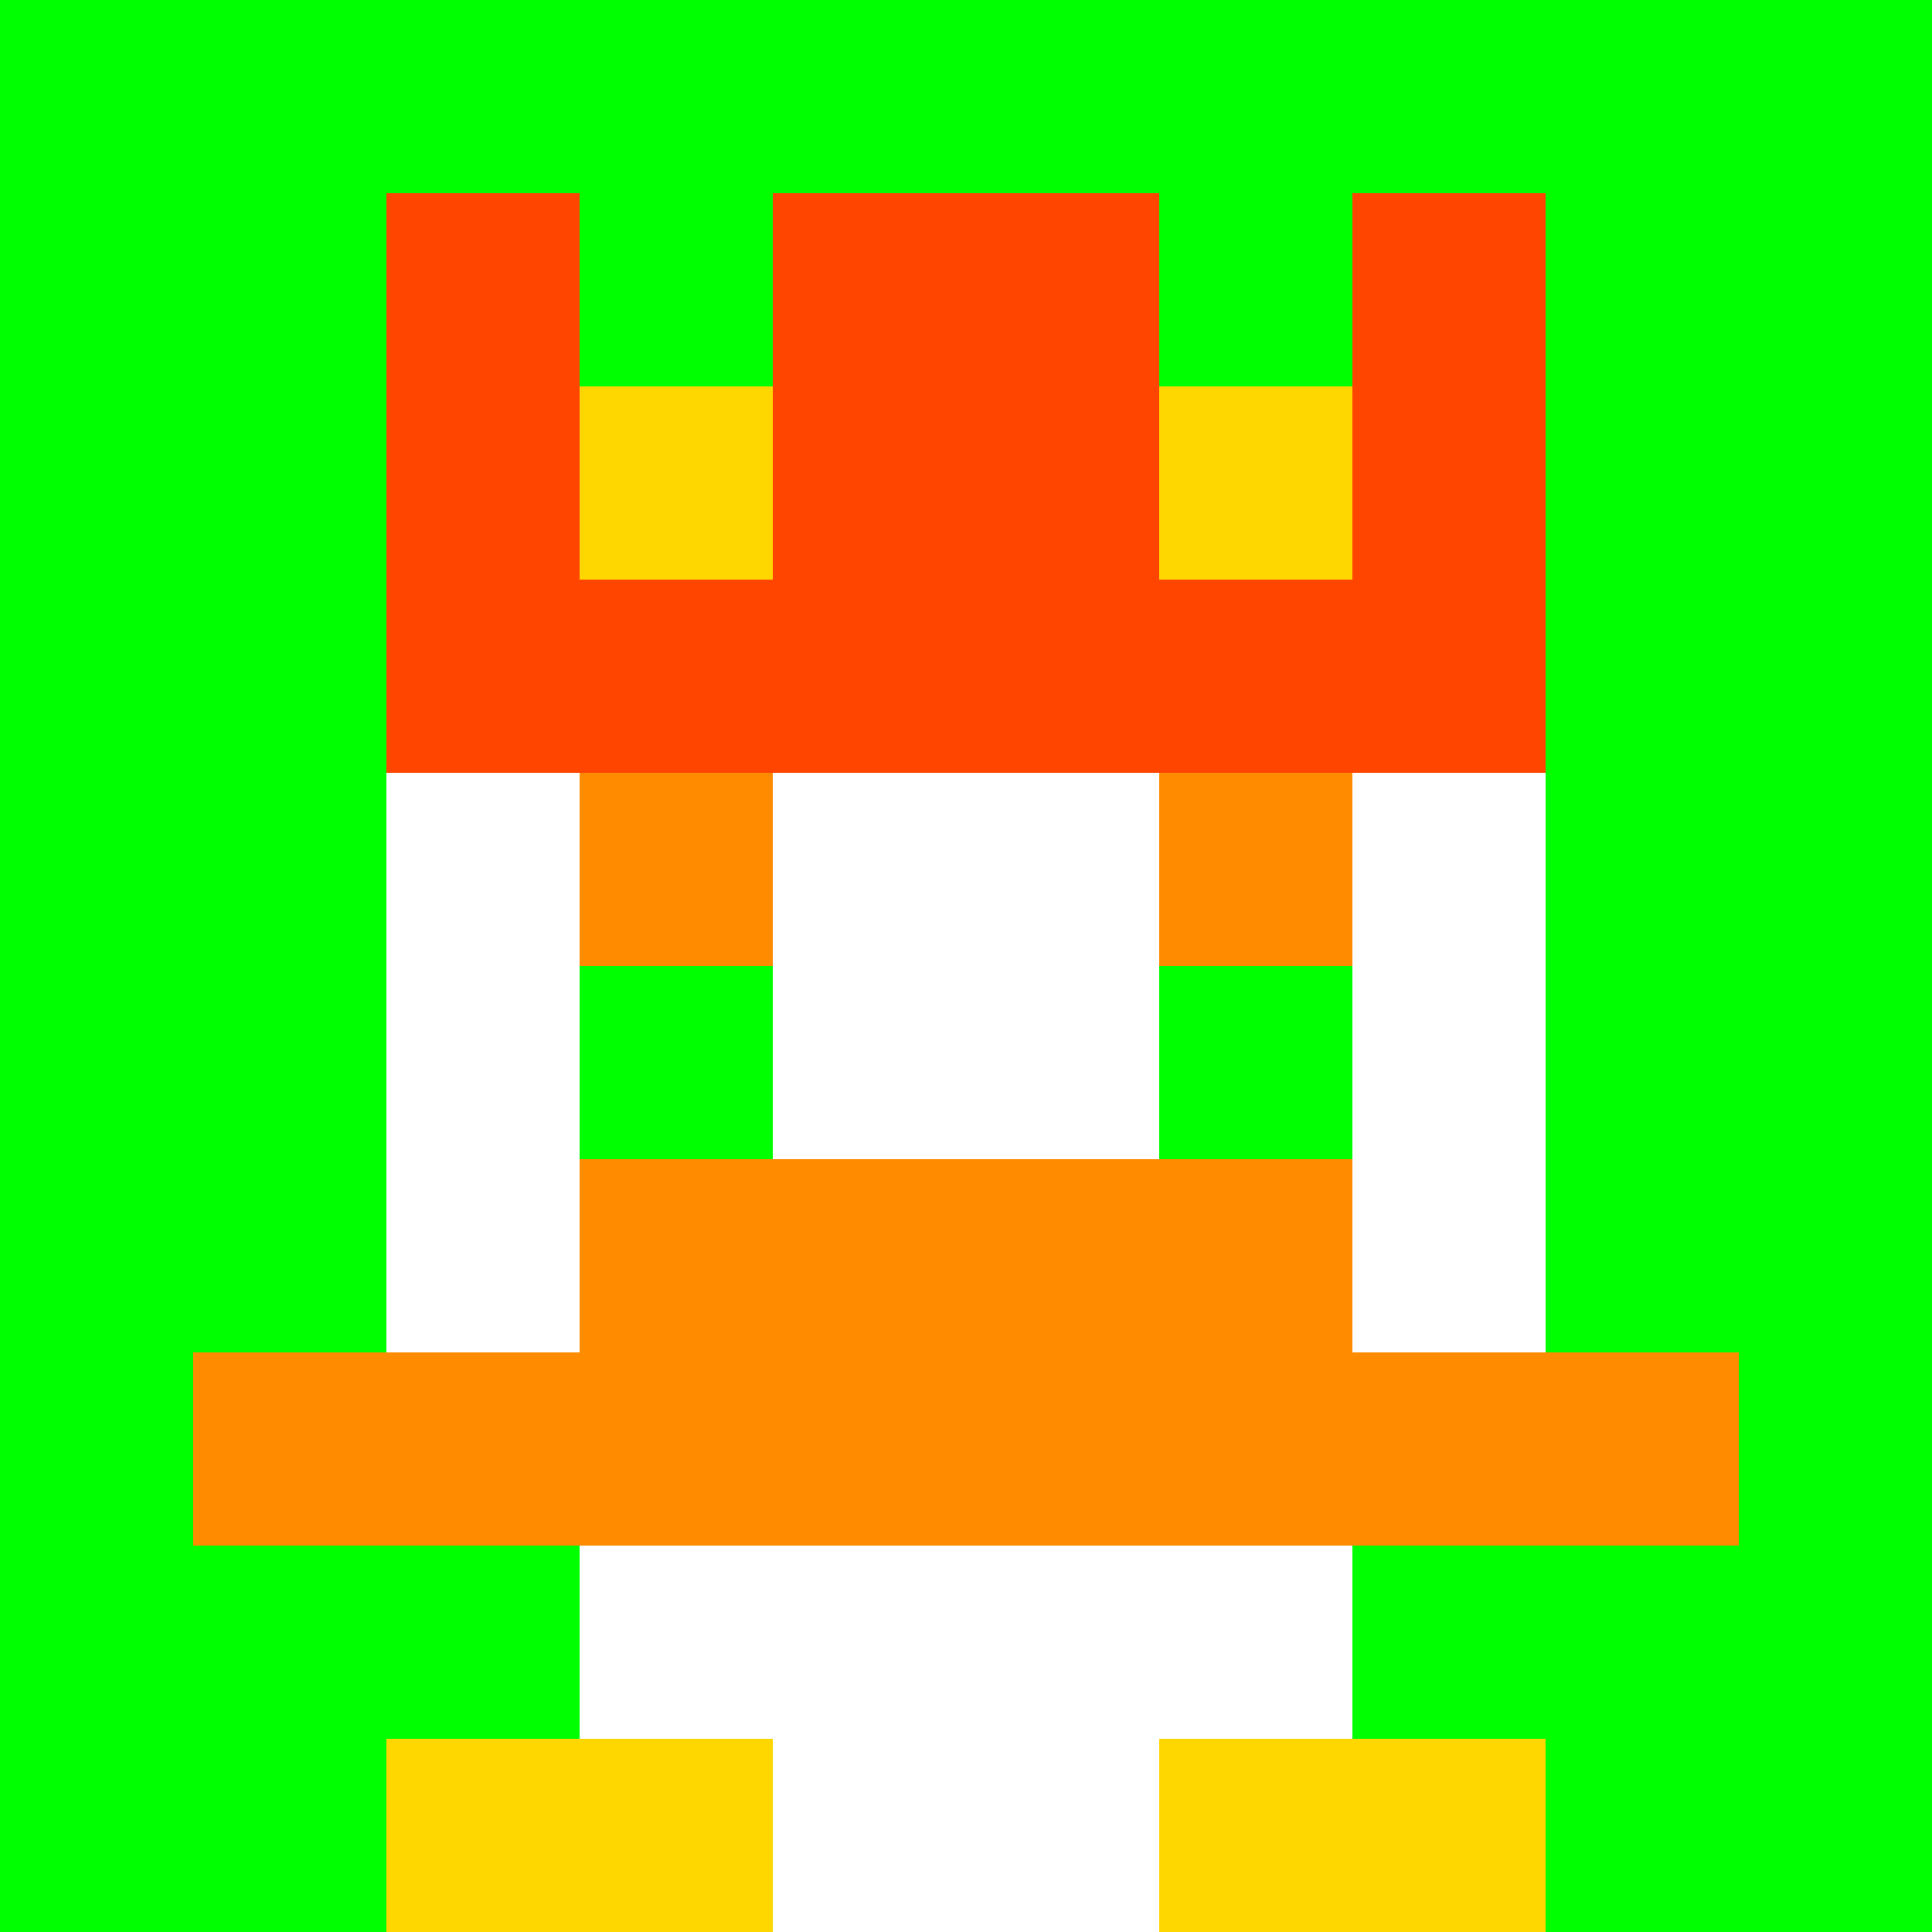
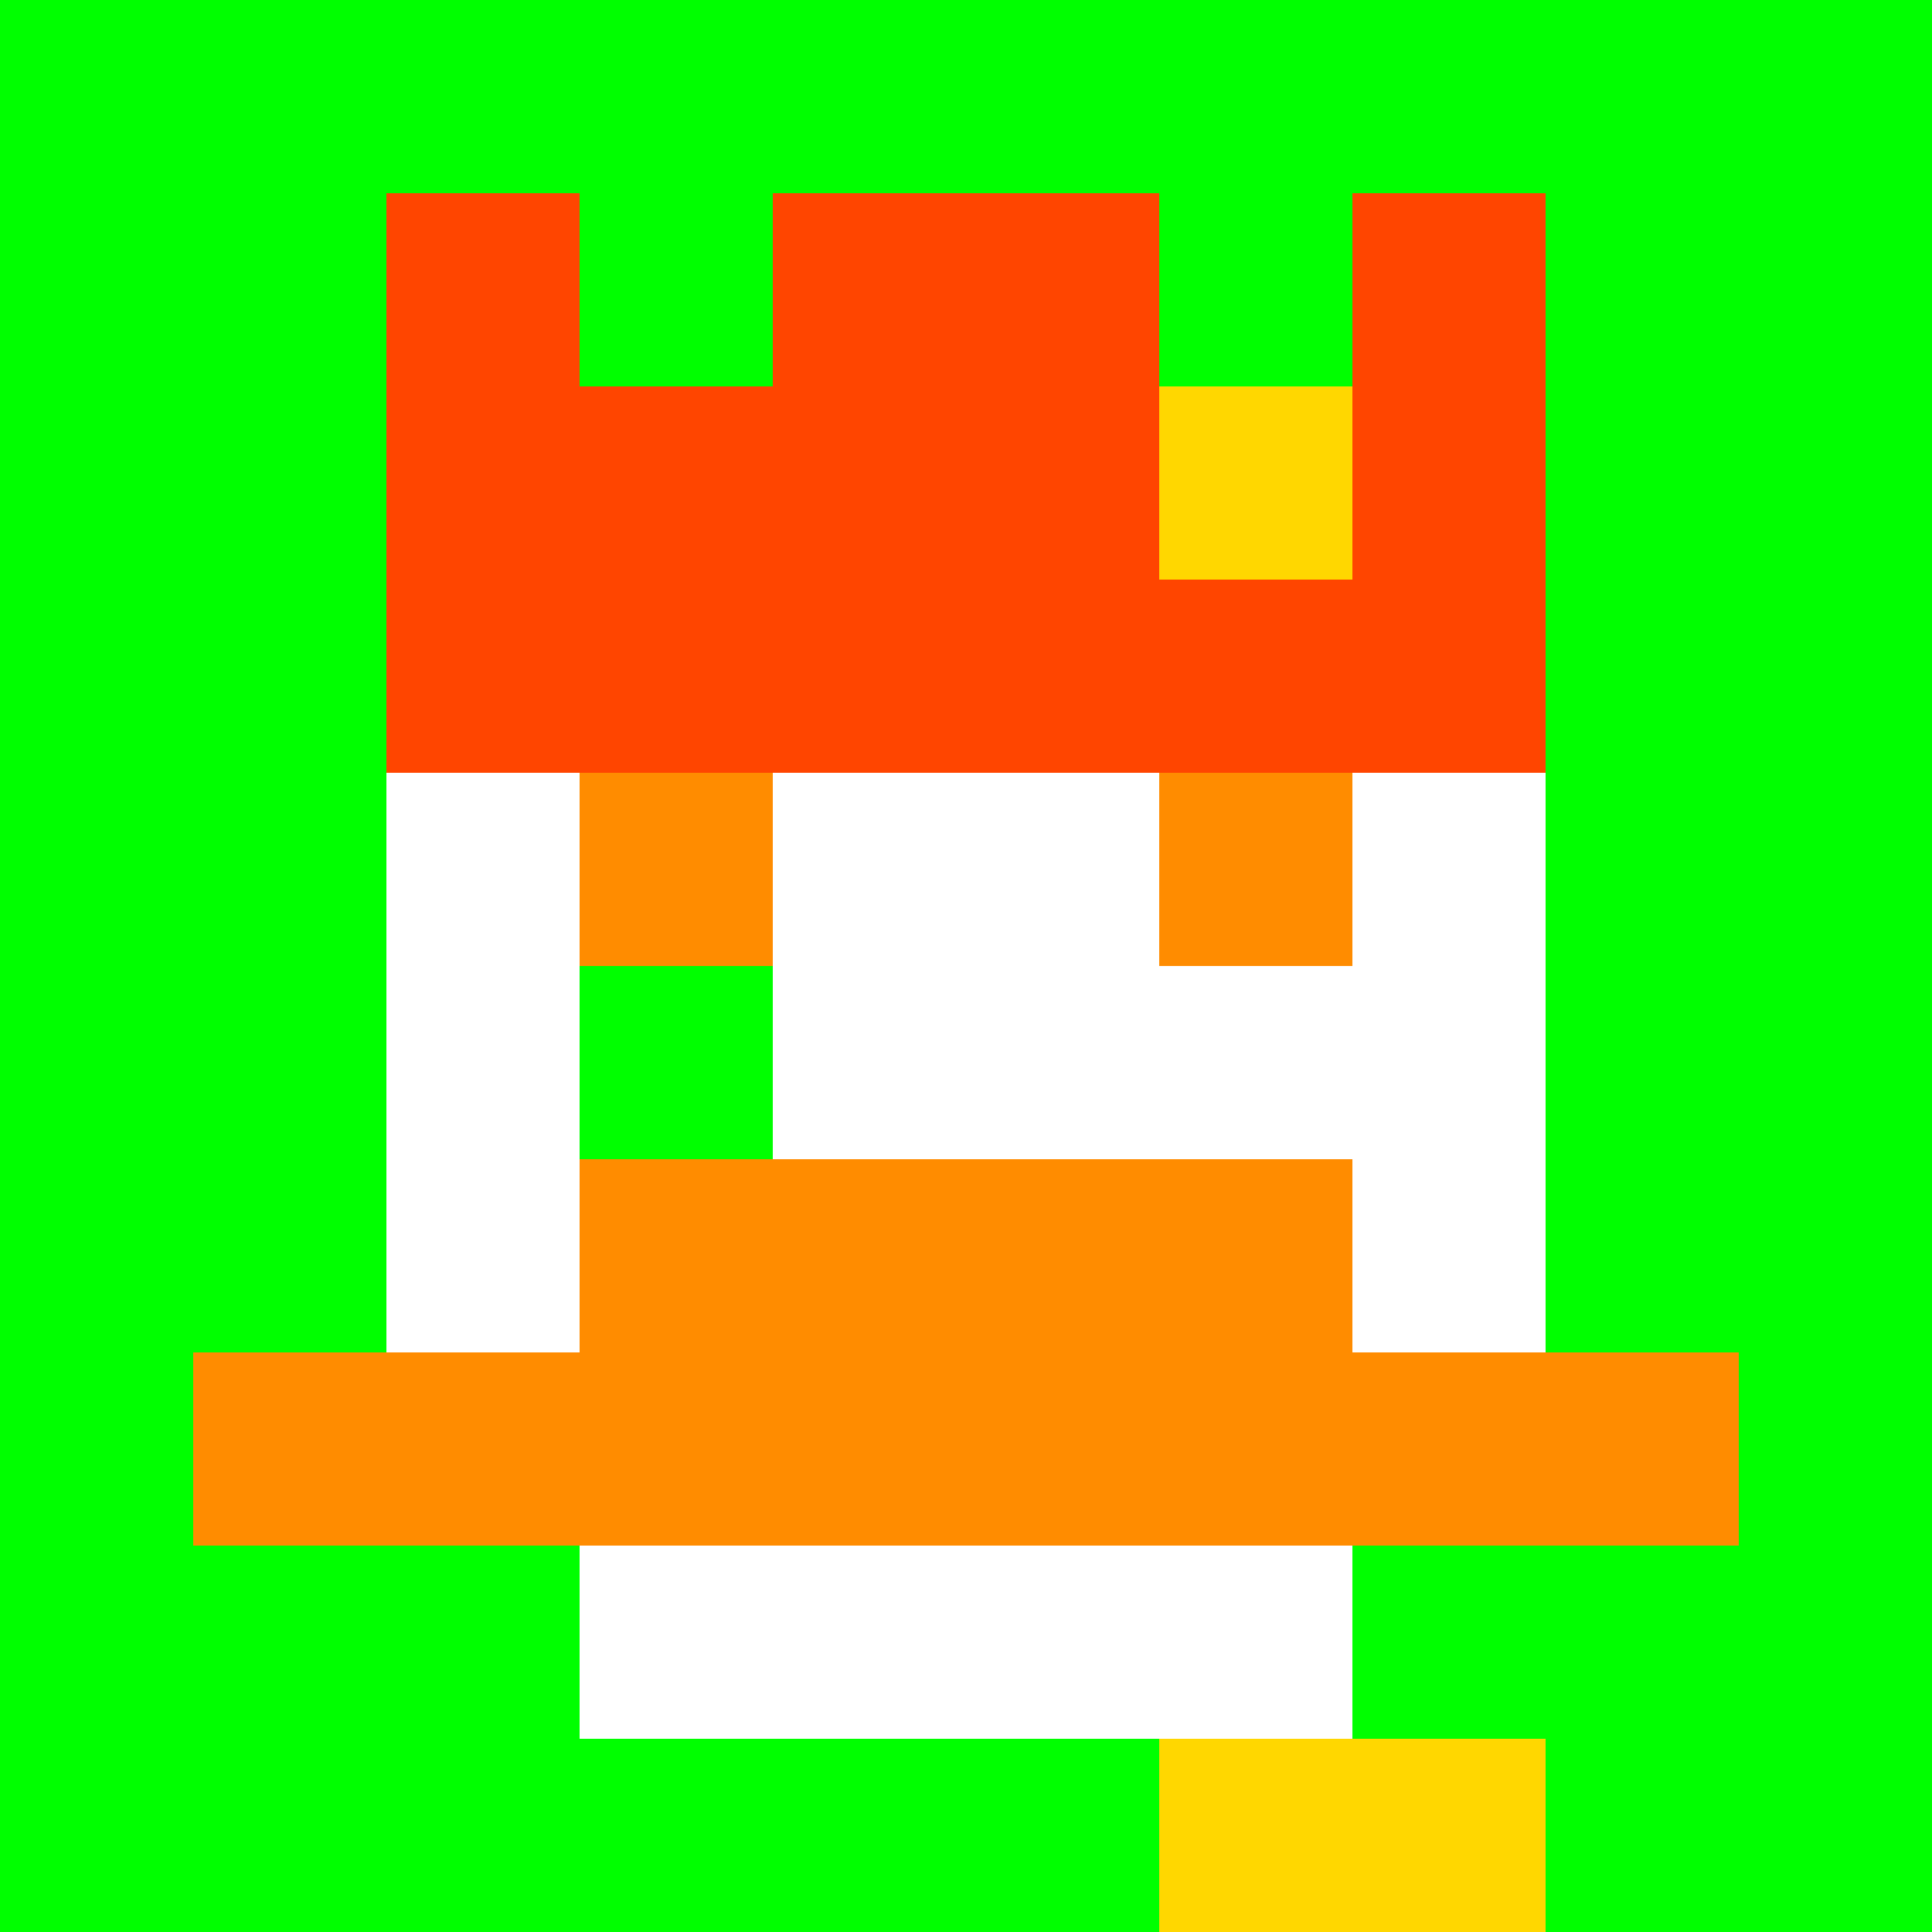
<svg xmlns="http://www.w3.org/2000/svg" version="1.1" width="942" height="942" viewBox="0 0 942 942">
  <title>'goose-pfp-royal' by Dmitri Cherniak</title>
  <desc>The Goose Is Loose</desc>
  <rect width="100%" height="100%" fill="#FFFFFF" />
  <g>
    <g id="0-0">
      <rect x="0" y="0" height="942" width="942" fill="#00FF00" />
      <g>
        <rect id="0-0-3-2-4-7" x="282.6" y="188.4" width="376.8" height="659.4" fill="#FFFFFF" />
        <rect id="0-0-2-3-6-5" x="188.4" y="282.6" width="565.2" height="471" fill="#FFFFFF" />
-         <rect id="0-0-4-8-2-2" x="376.8" y="753.6" width="188.4" height="188.4" fill="#FFFFFF" />
        <rect id="0-0-1-7-8-1" x="94.2" y="659.4" width="753.6" height="94.2" fill="#FF8C00" />
        <rect id="0-0-3-6-4-2" x="282.6" y="565.2" width="376.8" height="188.4" fill="#FF8C00" />
        <rect id="0-0-3-4-1-1" x="282.6" y="376.8" width="94.2" height="94.2" fill="#FF8C00" />
        <rect id="0-0-6-4-1-1" x="565.2" y="376.8" width="94.2" height="94.2" fill="#FF8C00" />
        <rect id="0-0-3-5-1-1" x="282.6" y="471" width="94.2" height="94.2" fill="#00FF00" />
-         <rect id="0-0-6-5-1-1" x="565.2" y="471" width="94.2" height="94.2" fill="#00FF00" />
        <rect id="0-0-4-1-2-2" x="376.8" y="94.2" width="188.4" height="188.4" fill="#7FFF00" />
        <rect id="0-0-2-1-1-2" x="188.4" y="94.2" width="94.2" height="188.4" fill="#FF4500" />
        <rect id="0-0-4-1-2-2" x="376.8" y="94.2" width="188.4" height="188.4" fill="#FF4500" />
        <rect id="0-0-7-1-1-2" x="659.4" y="94.2" width="94.2" height="188.4" fill="#FF4500" />
        <rect id="0-0-2-2-6-2" x="188.4" y="188.4" width="565.2" height="188.4" fill="#FF4500" />
-         <rect id="0-0-3-2-1-1" x="282.6" y="188.4" width="94.2" height="94.2" fill="#FFD700" />
        <rect id="0-0-6-2-1-1" x="565.2" y="188.4" width="94.2" height="94.2" fill="#FFD700" />
-         <rect id="0-0-2-9-2-1" x="188.4" y="847.8" width="188.4" height="94.2" fill="#FFD700" />
        <rect id="0-0-6-9-2-1" x="565.2" y="847.8" width="188.4" height="94.2" fill="#FFD700" />
      </g>
      <rect x="0" y="0" stroke="white" stroke-width="0" height="942" width="942" fill="none" />
    </g>
  </g>
</svg>